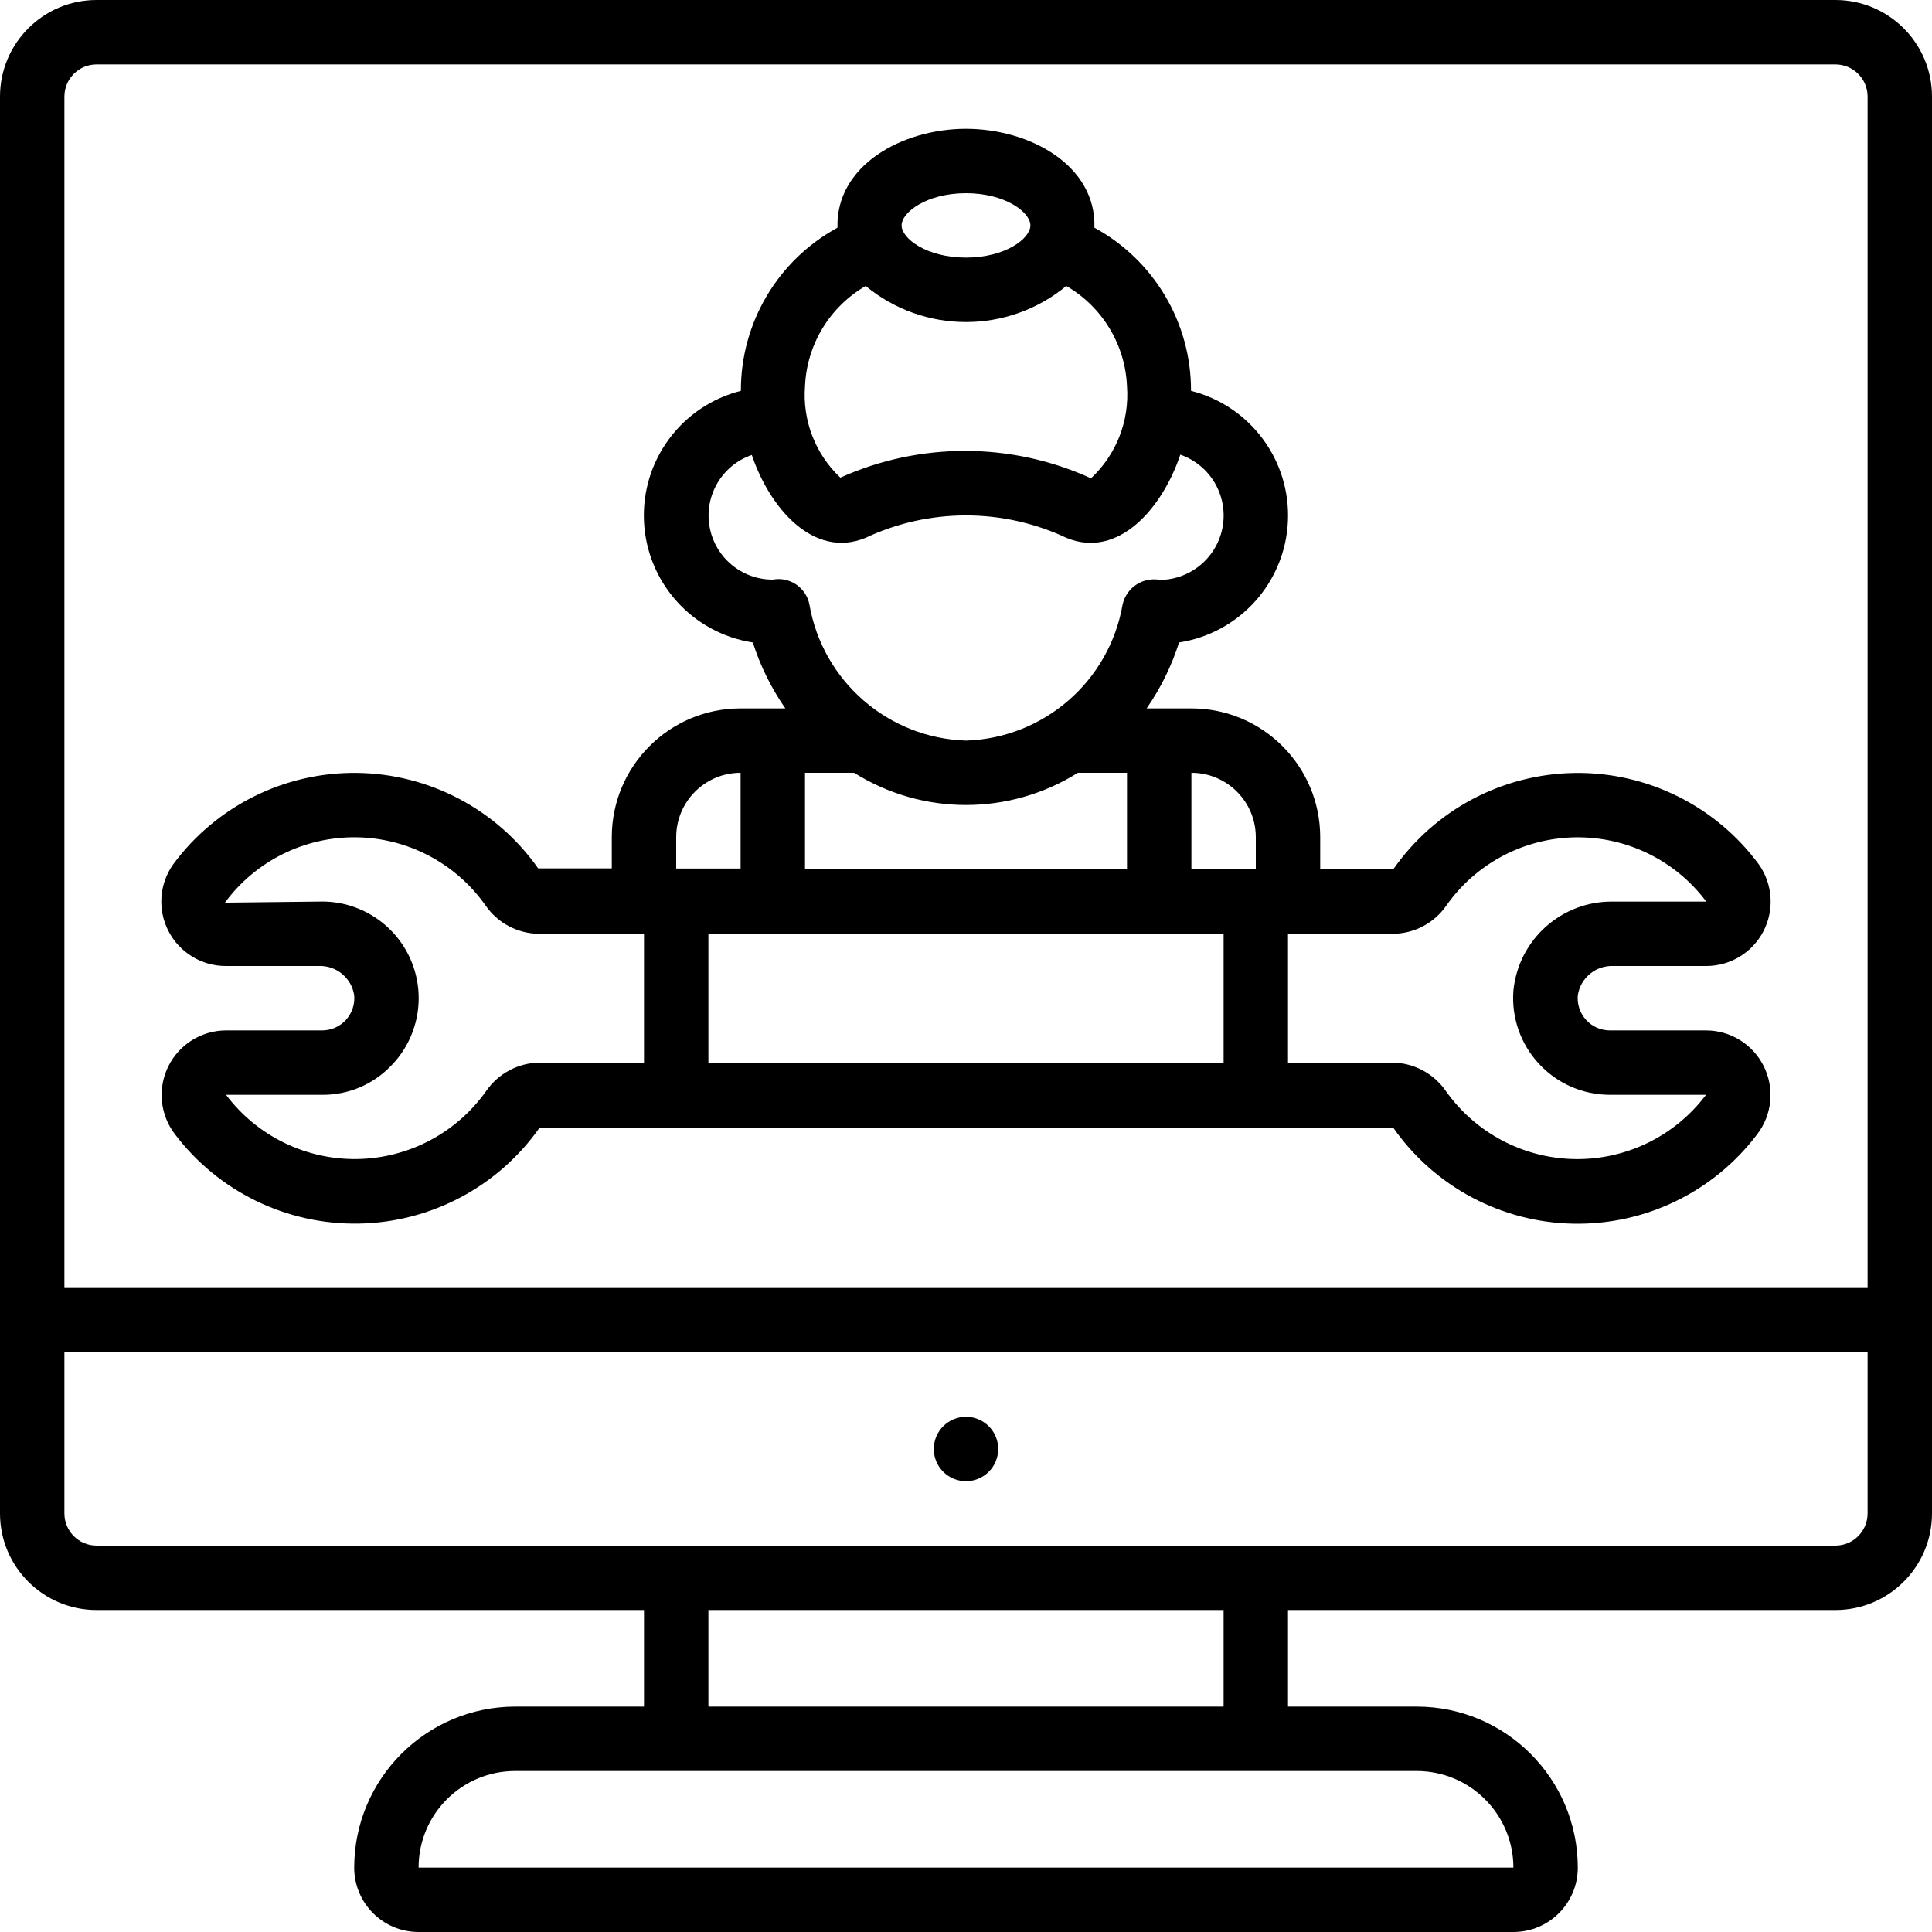
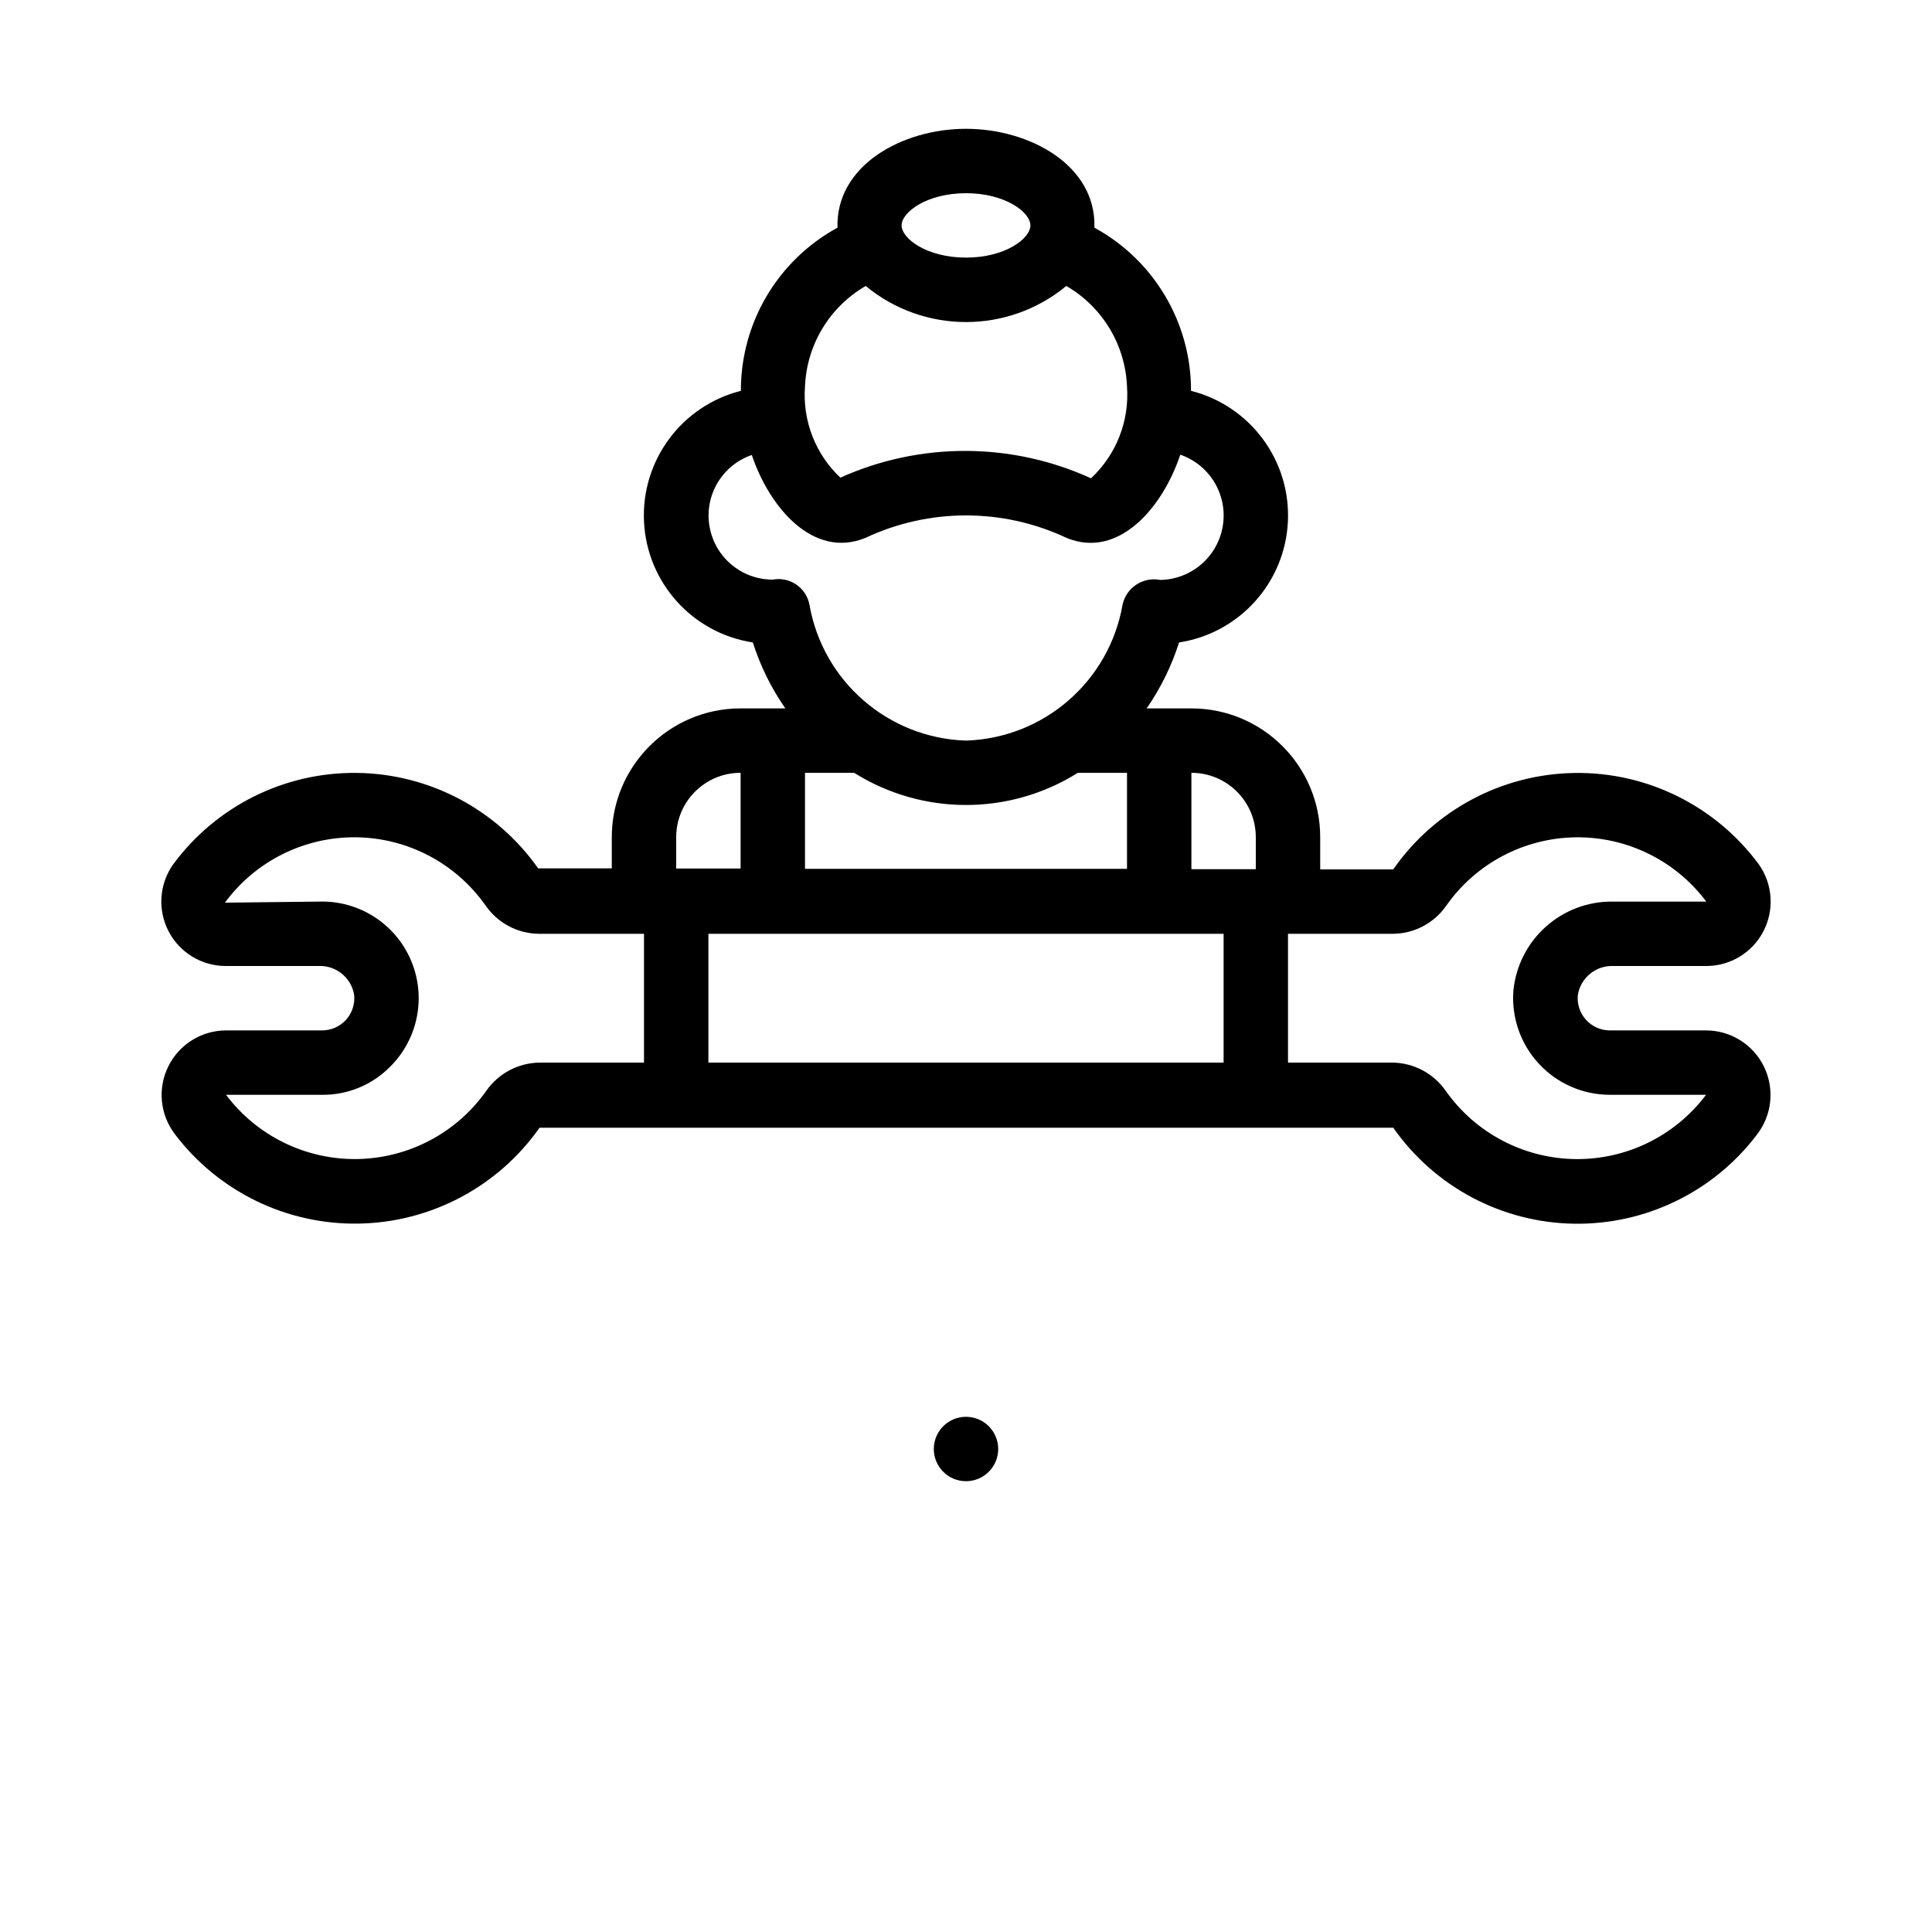
<svg xmlns="http://www.w3.org/2000/svg" height="512" viewBox="0 0 60 60" width="512">
  <g id="061---Computer-Repairs">
-     <path id="Shape" d="m57 0h-54c-1.657 0-3 1.343-3 3v44c0 1.657 1.343 3 3 3h17v3h-4c-2.76.003-4.997 2.24-5 5 0 1.105.895 2 2 2h34c1.105 0 2-.895 2-2-.003-2.76-2.24-4.997-5-5h-4v-3h17c1.657 0 3-1.343 3-3v-44c0-1.657-1.343-3-3-3zm-54 2h54c.552 0 1 .448 1 1v37h-56v-37c0-.552.448-1 1-1zm44 56h-34c0-1.657 1.343-3 3-3h28c1.656.003 2.997 1.344 3 3zm-9-5h-16v-3h16zm19-5h-54c-.552 0-1-.448-1-1v-5h56v5c0 .552-.448 1-1 1z" />
    <circle id="Oval" cx="30" cy="45" r="1" />
    <path id="Shape" d="m7.01 30h2.89c.544-.021 1.018.371 1.1.909.025.279-.067.556-.255.763-.188.207-.455.326-.735.328h-2.99c-.762.002-1.457.435-1.794 1.119-.337.684-.257 1.499.206 2.104 1.352 1.785 3.474 2.817 5.713 2.777 2.238-.04 4.323-1.146 5.611-2.977h26.513c1.282 1.832 3.362 2.94 5.598 2.98 2.235.041 4.355-.991 5.702-2.774.466-.606.547-1.423.21-2.109s-1.035-1.12-1.799-1.12h-2.99c-.28-.002-.546-.12-.734-.328-.188-.207-.281-.484-.256-.762.082-.539.555-.93 1.1-.91h2.89c.747 0 1.432-.416 1.775-1.079s.29-1.462-.14-2.073c-1.336-1.815-3.465-2.874-5.718-2.843s-4.353 1.146-5.639 2.995h-2.268v-1c0-2.209-1.791-4-4-4h-1.39c.436-.629.775-1.319 1.007-2.048 1.876-.289 3.29-1.859 3.38-3.755.09-1.896-1.168-3.594-3.009-4.059.006-2.112-1.146-4.057-3-5.067.061-1.94-2.013-3.071-3.988-3.071-1.993 0-4.049 1.147-3.991 3.071-1.854 1.01-3.006 2.955-3 5.067-1.841.465-3.099 2.162-3.009 4.059.09 1.896 1.503 3.467 3.38 3.755.232.729.573 1.42 1.01 2.048h-1.39c-2.209 0-4 1.791-4 4v.968h-2.287c-1.293-1.838-3.391-2.941-5.638-2.965-2.247-.024-4.368 1.035-5.7 2.845-.43.611-.484 1.41-.14 2.073s1.029 1.079 1.775 1.079zm19.516-6c2.124 1.333 4.824 1.333 6.948 0h1.526v2.983h-10v-2.983zm-4.526 5h16v4h-16zm22.919-.879c.919-1.306 2.408-2.093 4.005-2.117s3.109.718 4.066 1.996h-2.89c-1.596-.026-2.944 1.177-3.1 2.765-.064.833.222 1.656.79 2.269.567.614 1.364.964 2.2.966h2.989l-.007.014c-.963 1.272-2.475 2.009-4.07 1.982s-3.082-.813-4.002-2.116c-.377-.544-.994-.872-1.656-.88h-3.244v-4h3.268c.66-.008 1.276-.335 1.651-.879zm-5.919-2.121v.993h-2v-2.993c1.105 0 2 .895 2 2zm-9-20c1.221 0 2 .592 2 1s-.779 1-2 1-2-.592-2-1 .779-1 2-1zm-3.115 2.881c1.808 1.494 4.422 1.494 6.23 0 1.121.649 1.832 1.825 1.885 3.119.079 1.072-.332 2.121-1.118 2.854-2.471-1.127-5.307-1.134-7.784-.02-.775-.73-1.179-1.772-1.098-2.834.053-1.294.764-2.47 1.885-3.119zm-3.537 5.249c.549 1.637 1.913 3.234 3.528 2.575 1.978-.931 4.269-.931 6.247 0 1.615.664 2.984-.939 3.532-2.585.918.317 1.475 1.248 1.321 2.207-.154.959-.975 1.669-1.946 1.683-.534-.104-1.053.238-1.168.77-.416 2.381-2.446 4.143-4.862 4.22-2.416-.077-4.447-1.84-4.862-4.221-.1-.529-.609-.877-1.138-.779-.973.003-1.805-.699-1.967-1.659-.162-.96.395-1.895 1.315-2.211zm-2.348 11.87c0-1.105.895-2 2-2v2.973h-2zm-5.92 2.121c.376.544.991.871 1.652.879h3.268v4h-3.244c-.663.009-1.28.337-1.657.882-.922 1.304-2.412 2.089-4.01 2.113-1.597.023-3.11-.718-4.069-1.995h2.99c.792.006 1.553-.309 2.108-.874.875-.87 1.128-2.187.638-3.319-.49-1.132-1.623-1.849-2.856-1.807l-2.915.033c.951-1.292 2.466-2.047 4.07-2.03 1.604.017 3.102.806 4.025 2.118z" />
  </g>
</svg>